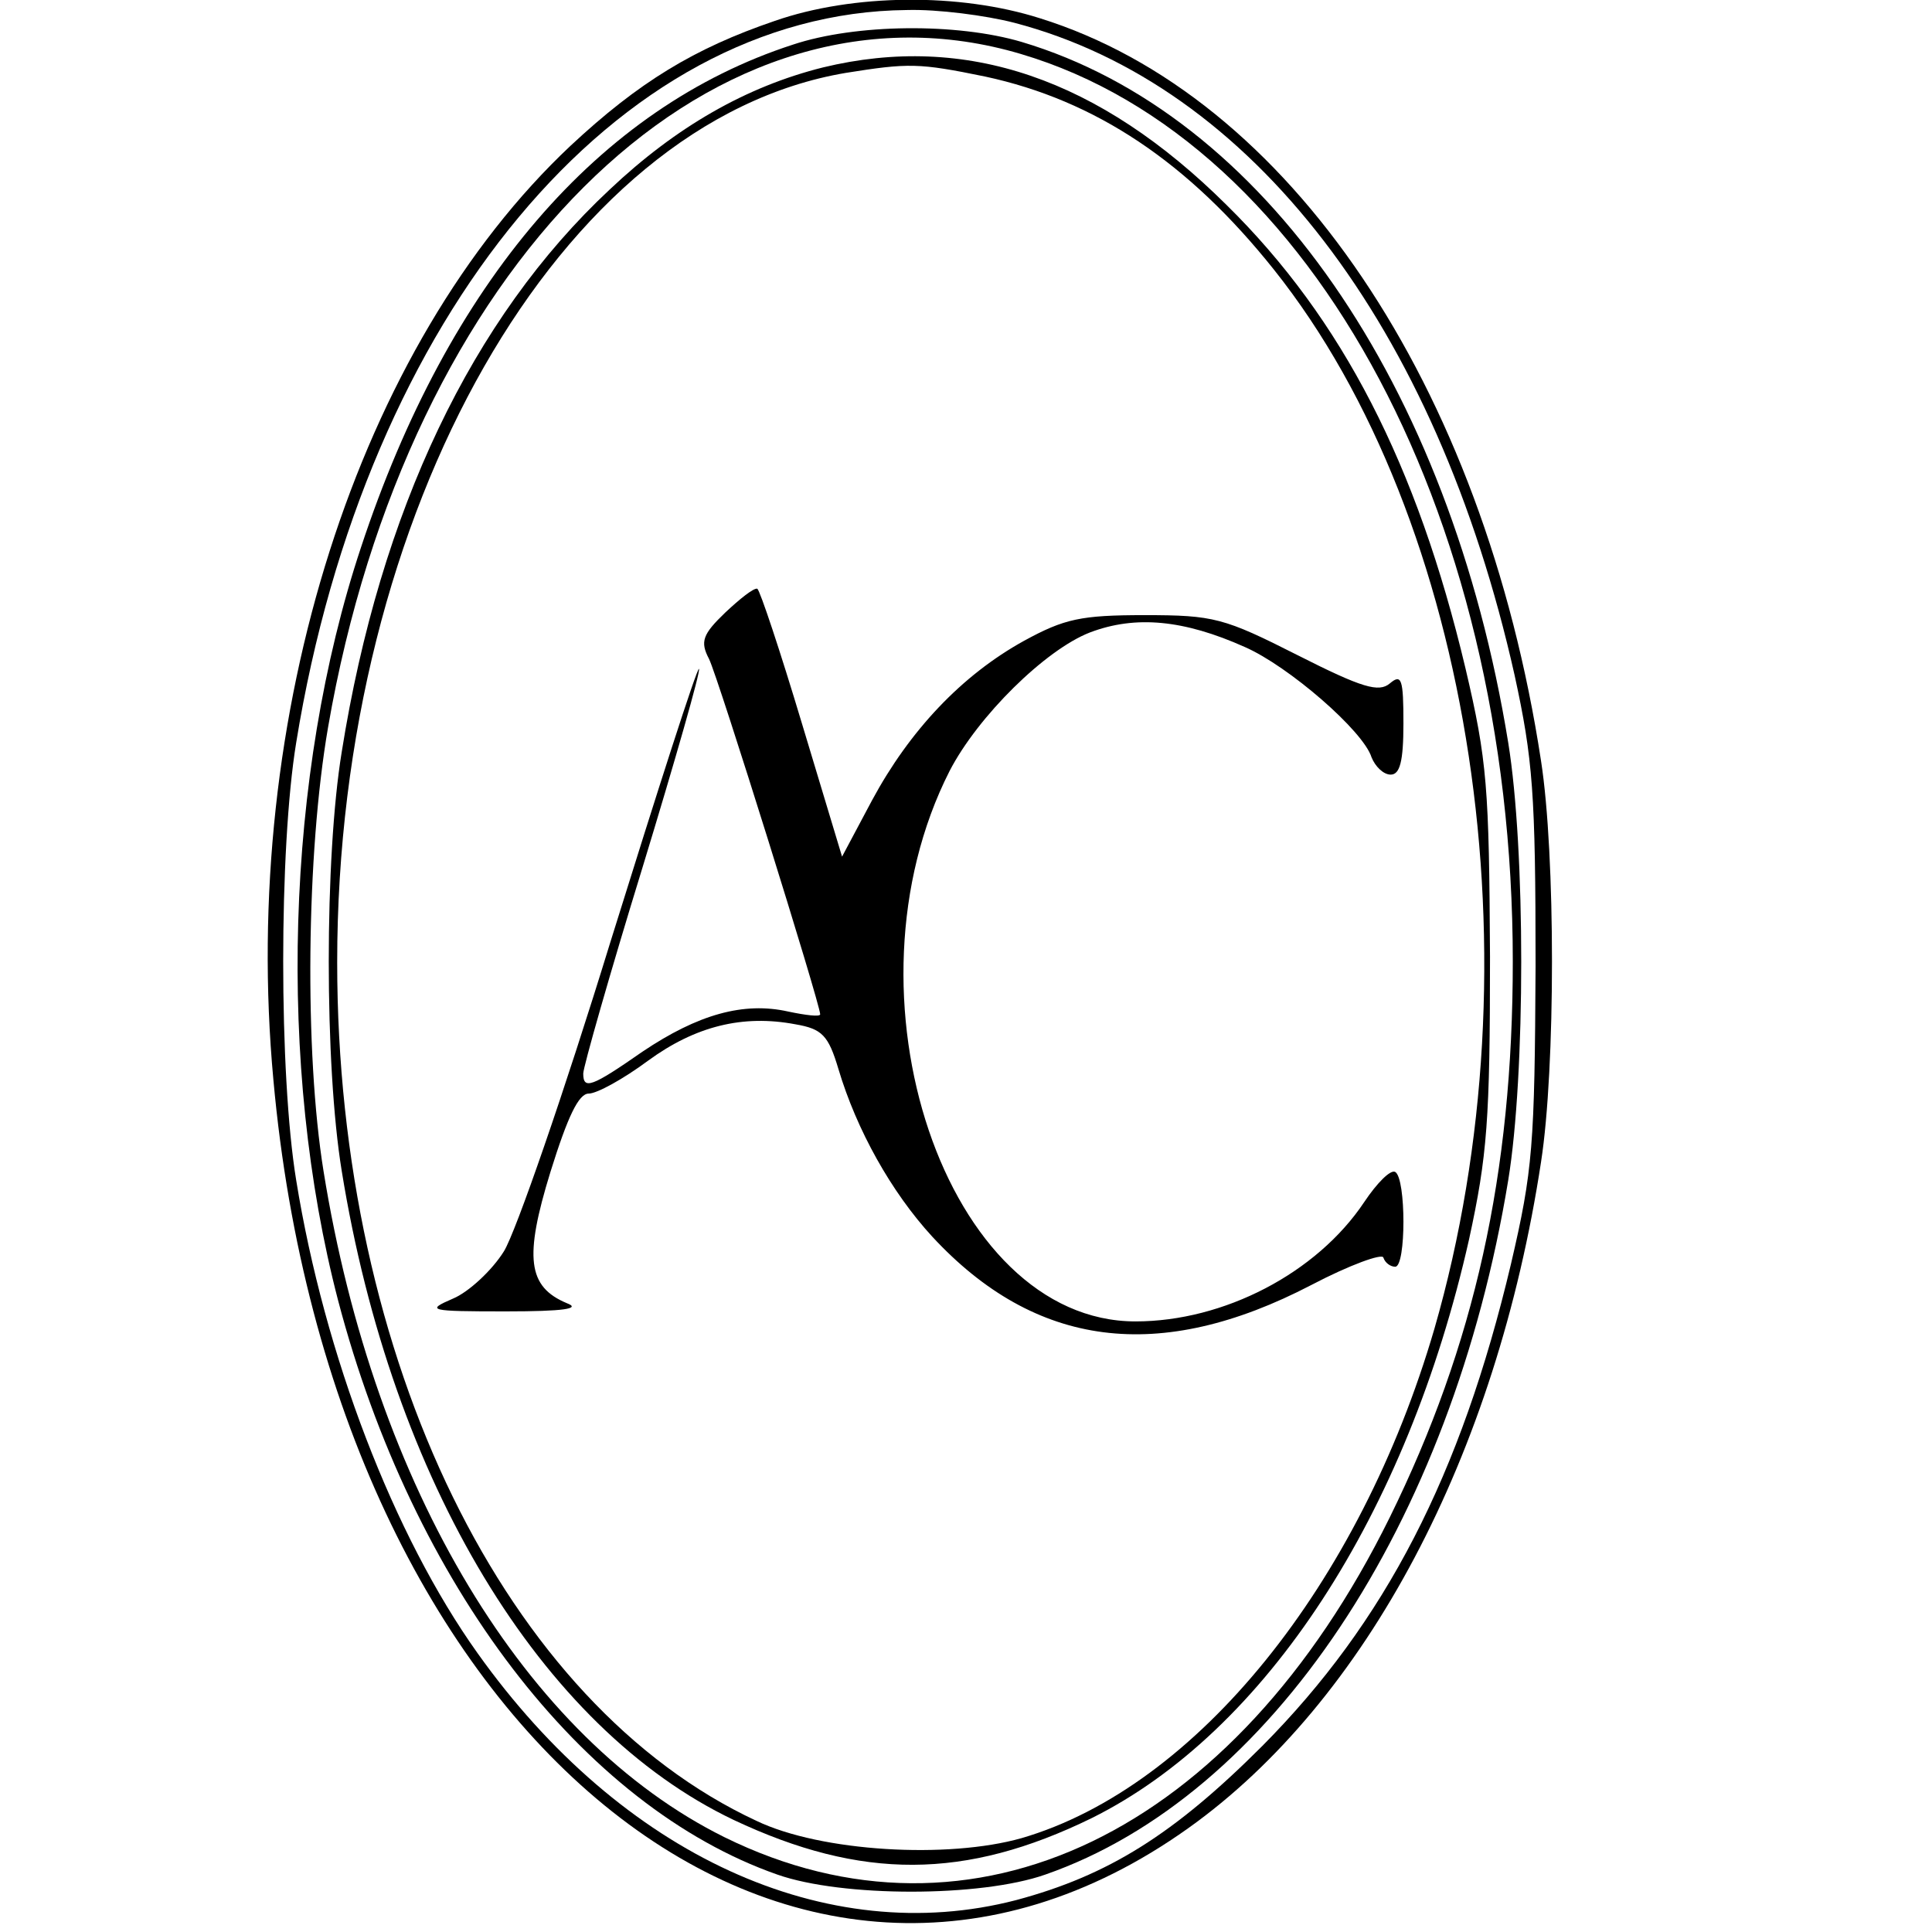
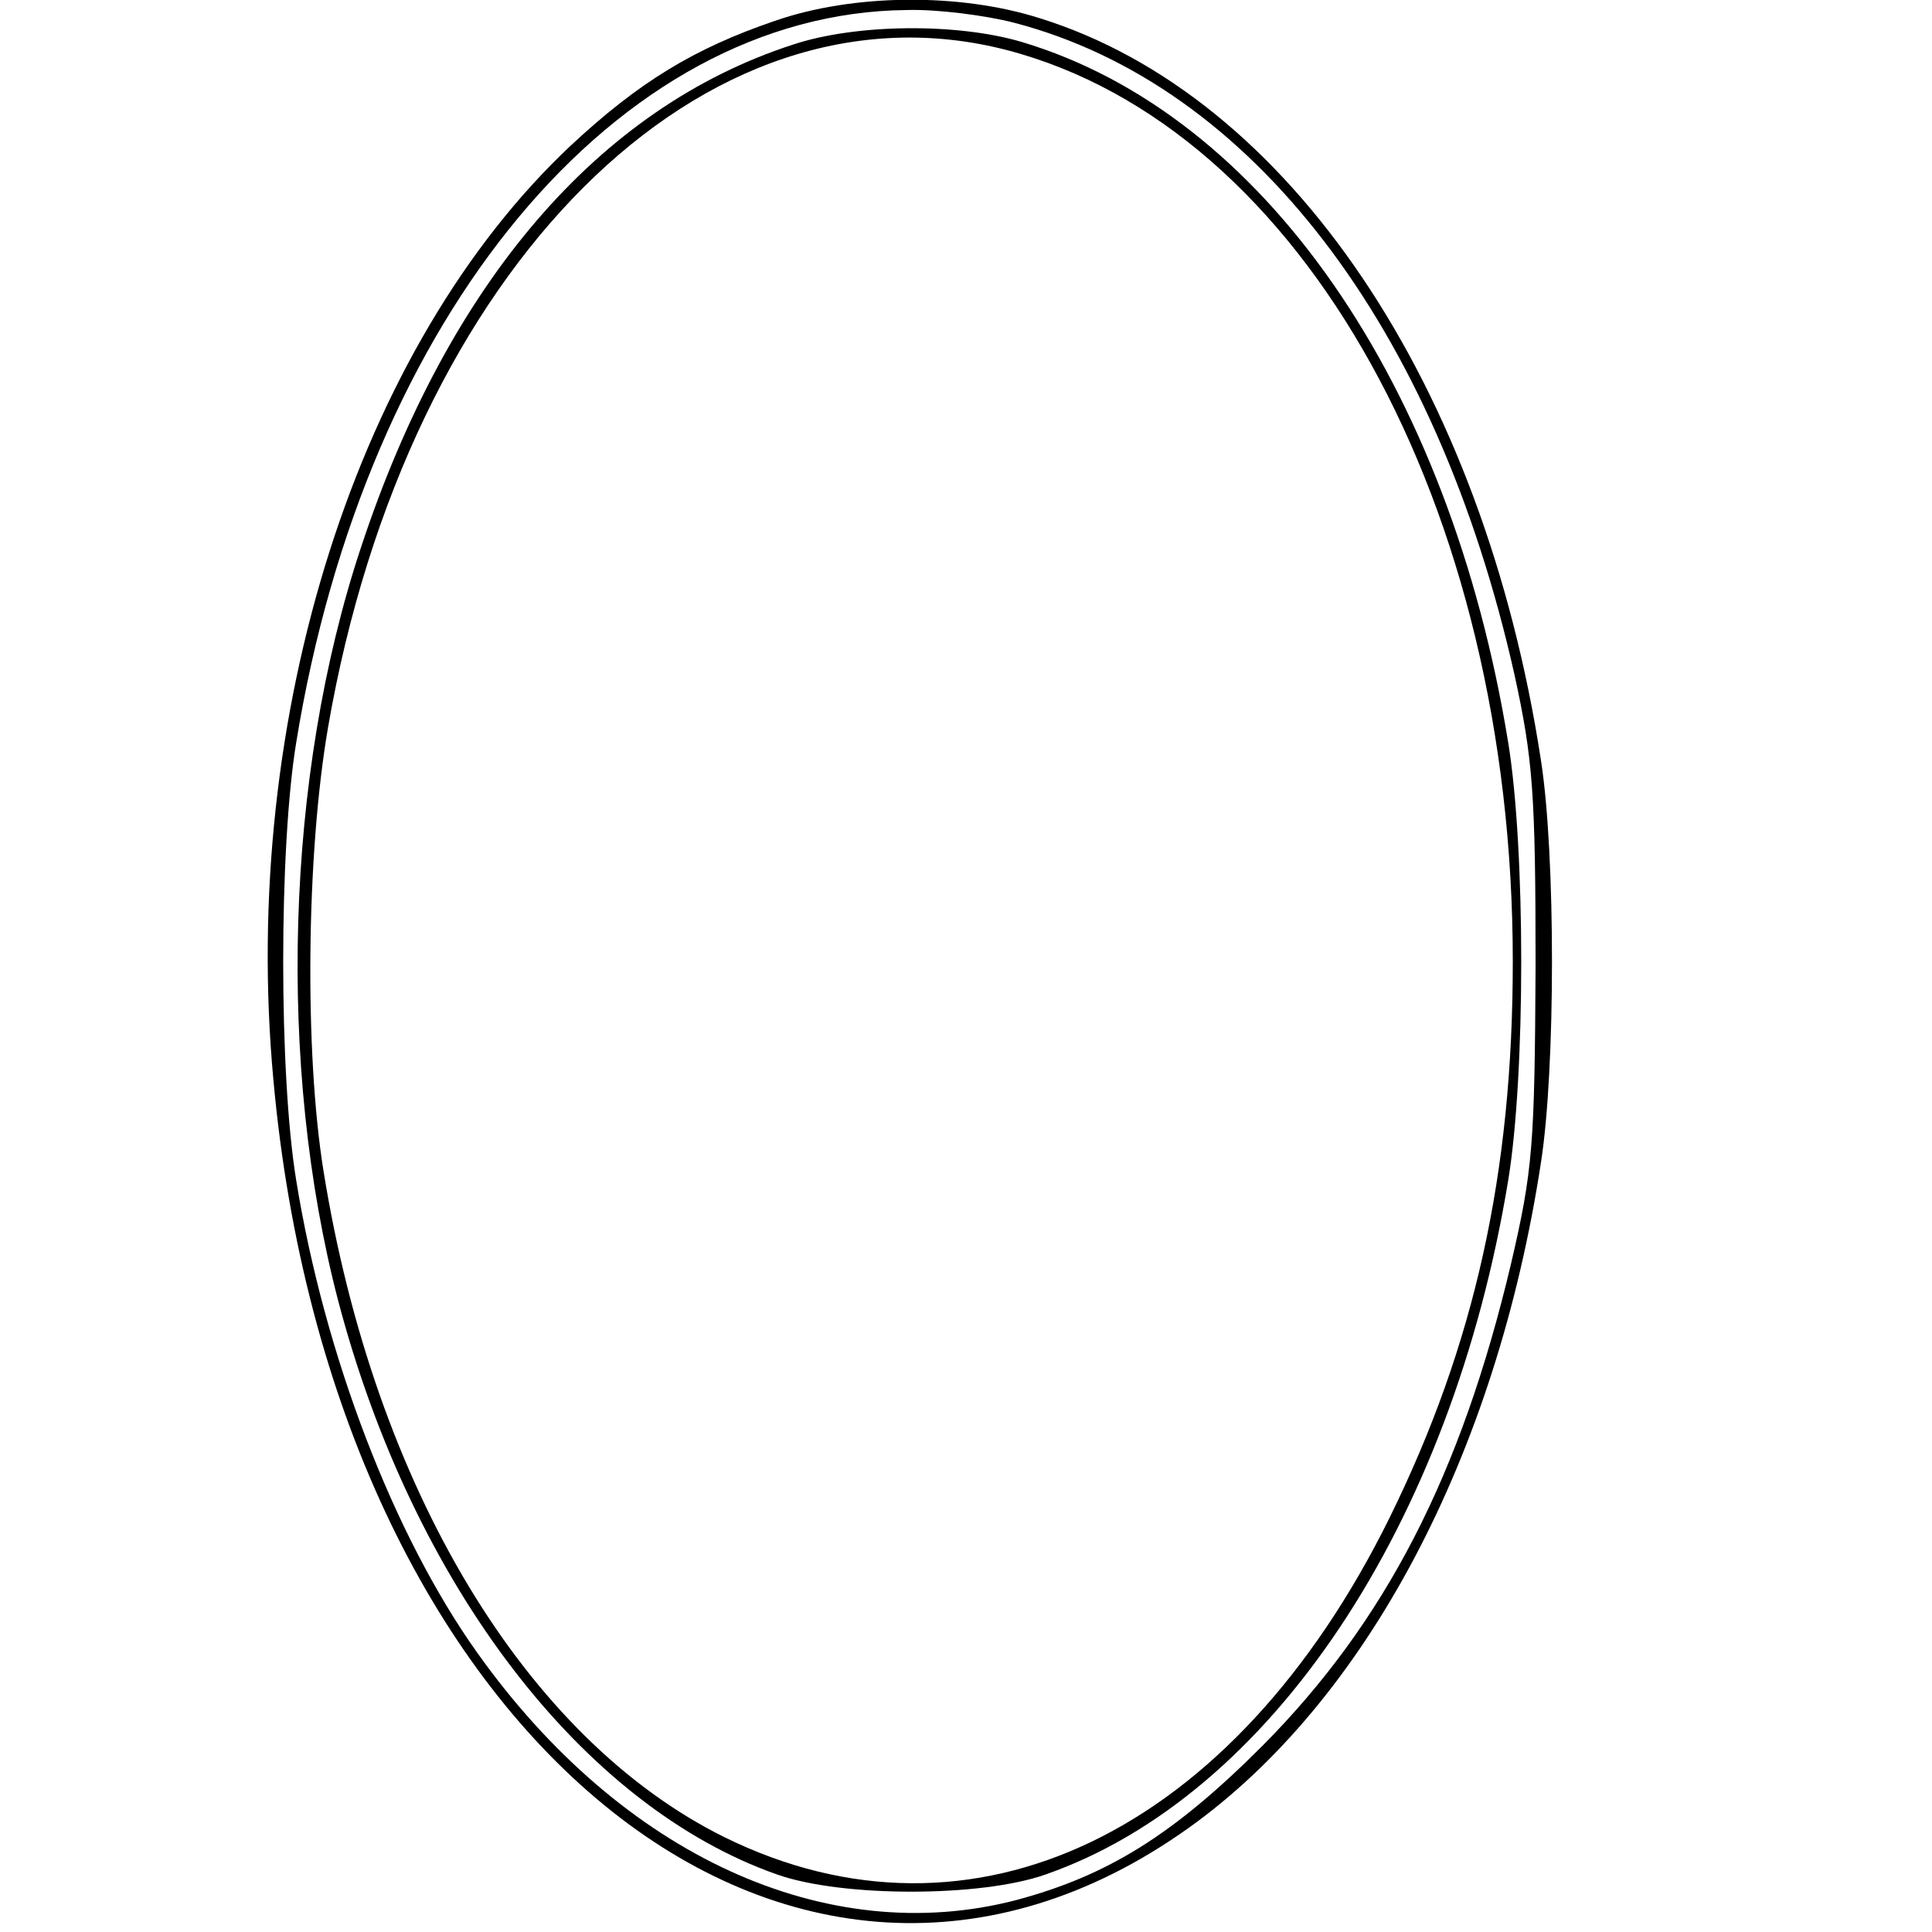
<svg xmlns="http://www.w3.org/2000/svg" version="1.0" width="212pt" height="212pt" viewBox="0 0 212 212" preserveAspectRatio="xMidYMid meet">
  <g transform="translate(0,212) scale(0.1,-0.1)" fill="#000000" stroke="none">
    <path d="M850 2097 c-88 -30 -149 -67 -224 -137 -233 -219 -363 -625 -326 -1025 65 -718 569 -1131 1004 -821 195 139 338 409 387 731 16 103 16 337 0 440 -63 413 -277 730 -550 815 -88 28 -205 27 -291 -3z m263 -2 c260 -68 463 -332 549 -716 20 -92 23 -129 23 -319 -1 -197 -3 -224 -27 -327 -55 -232 -138 -393 -273 -529 -97 -97 -169 -142 -270 -169 -208 -54 -433 49 -591 271 -92 129 -168 327 -199 519 -19 116 -19 364 0 480 76 469 352 801 670 804 34 1 87 -6 118 -14z" />
    <path d="M870 2071 c-213 -69 -378 -261 -474 -552 -83 -250 -92 -569 -25 -826 82 -312 268 -555 482 -630 71 -25 223 -25 294 0 247 86 446 384 508 762 19 116 19 363 0 480 -64 394 -269 690 -534 769 -71 21 -182 20 -251 -3z m235 -6 c325 -85 555 -500 555 -1000 0 -233 -42 -421 -135 -610 -171 -347 -458 -485 -730 -351 -218 108 -384 383 -440 731 -21 130 -19 348 5 487 87 504 413 829 745 743z" />
-     <path d="M903 2046 c-84 -21 -161 -65 -234 -134 -151 -141 -252 -353 -294 -617 -19 -116 -19 -344 0 -460 55 -340 218 -611 430 -712 140 -66 254 -66 393 2 191 95 346 333 414 635 20 92 23 131 23 310 -1 186 -3 215 -27 317 -53 223 -135 383 -262 508 -140 139 -286 189 -443 151z m178 -10 c121 -26 223 -94 317 -212 219 -275 292 -760 176 -1162 -82 -281 -261 -503 -453 -559 -81 -23 -220 -15 -291 19 -275 128 -460 506 -460 942 0 495 244 923 558 976 69 11 80 11 153 -4z" />
-     <path d="M796 1448 c-25 -24 -28 -32 -18 -51 10 -20 122 -379 122 -390 0 -3 -16 -1 -35 3 -49 11 -99 -3 -160 -44 -56 -39 -65 -42 -65 -24 0 7 29 109 65 226 36 118 64 216 62 218 -2 2 -45 -132 -97 -299 -51 -166 -104 -319 -117 -340 -13 -21 -39 -45 -56 -52 -30 -13 -27 -14 58 -14 64 0 83 3 67 9 -43 18 -47 50 -18 144 19 61 31 86 42 86 9 0 38 16 65 36 52 38 104 51 162 40 29 -5 36 -12 47 -49 20 -67 58 -135 103 -184 113 -122 249 -140 416 -53 42 22 78 35 79 30 2 -6 8 -10 13 -10 12 0 12 97 0 104 -5 3 -20 -12 -34 -33 -52 -78 -154 -131 -251 -131 -208 0 -329 358 -204 604 31 60 105 133 154 152 50 19 103 14 170 -16 48 -21 130 -92 139 -121 4 -10 13 -19 21 -19 10 0 14 14 14 56 0 49 -2 55 -15 44 -12 -10 -30 -5 -101 31 -81 41 -92 44 -168 44 -70 0 -88 -4 -132 -28 -69 -38 -126 -99 -167 -175 l-33 -62 -44 146 c-24 80 -46 146 -49 148 -4 1 -19 -11 -35 -26z" />
  </g>
</svg>